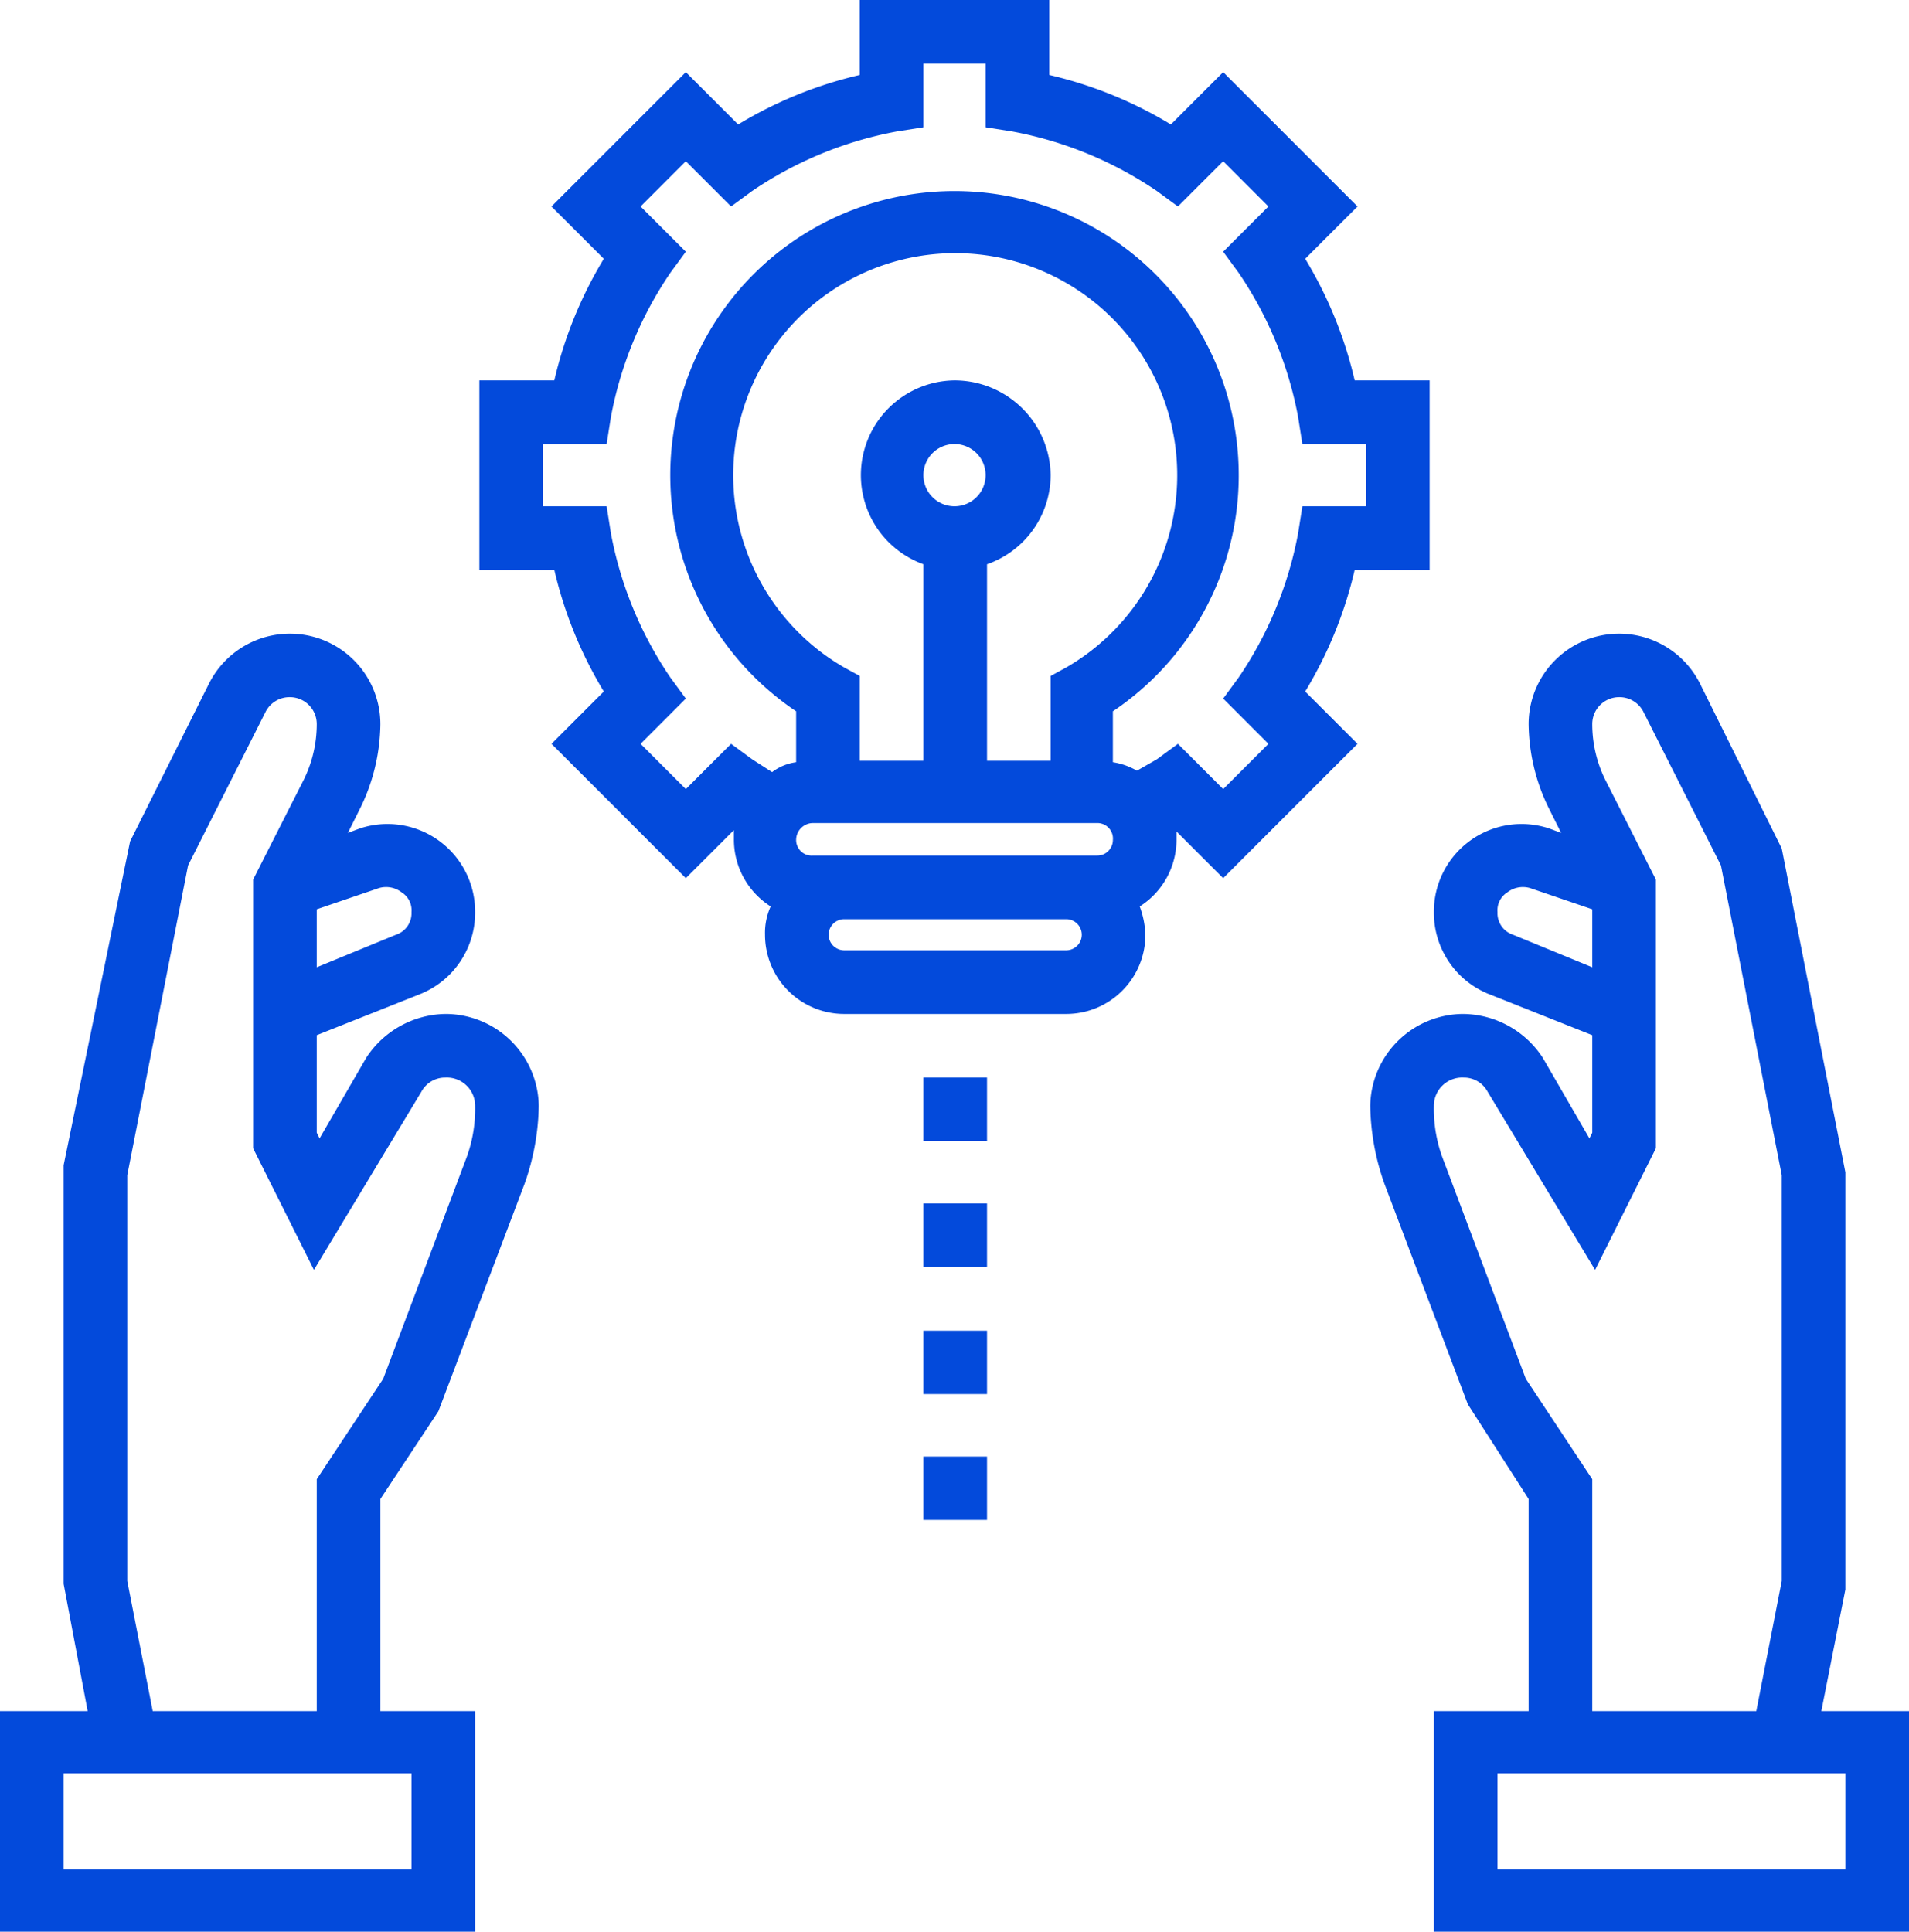
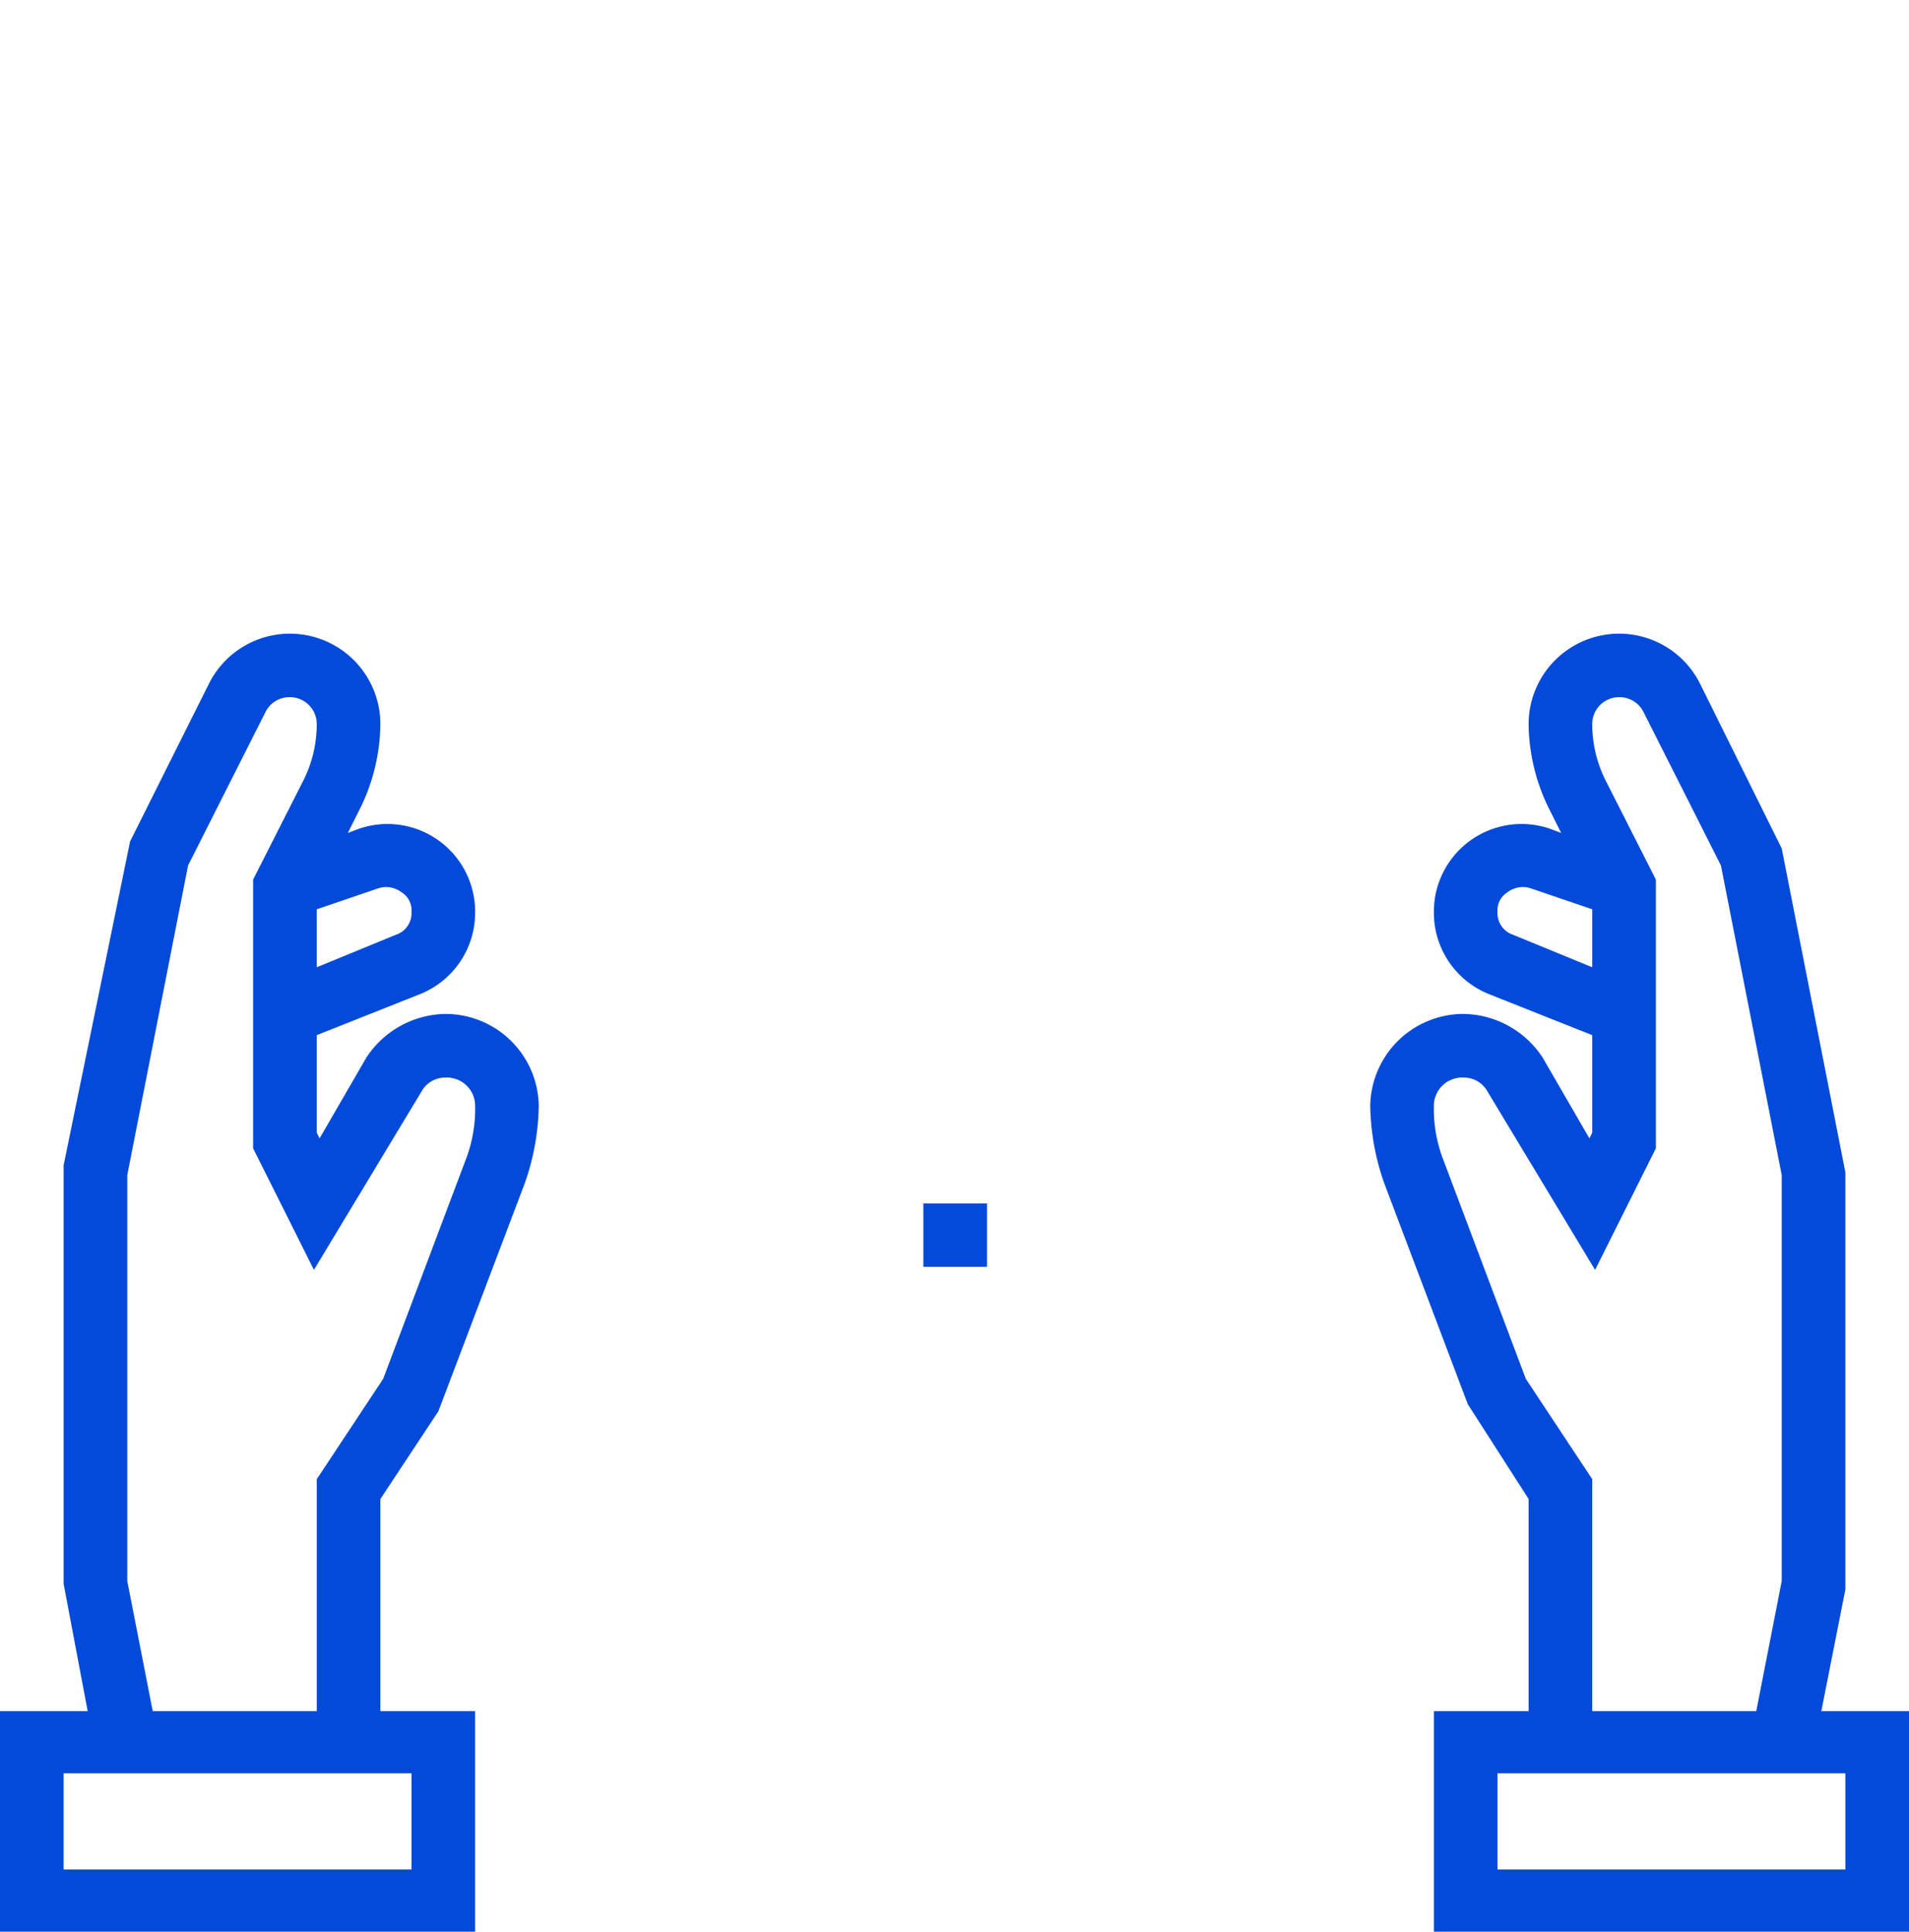
<svg xmlns="http://www.w3.org/2000/svg" id="Layer_1" data-name="Layer 1" width="135" height="136.6" viewBox="0 0 135 136.6">
  <defs>
    <style>.cls-1{fill:#034adb;}</style>
  </defs>
  <title>icon</title>
  <path class="cls-1" d="M31.5,71.7a6.8,6.8,0,0,0-5.6,3.1l-3.3,5.7-.2-.4V73.2l7.3-2.9a6.2,6.2,0,0,0,3.9-5.8,6.2,6.2,0,0,0-8.2-5.9l-.8.3.9-1.8a13.8,13.8,0,0,0,1.4-5.9,6.4,6.4,0,0,0-12.1-2.9L9.2,59.5,4.5,82.4V112l1.7,9H0v15.6H33.6V121H26.9V106L31,99.8l6.1-16.1a17.2,17.2,0,0,0,1-5.5A6.6,6.6,0,0,0,31.5,71.7Zm-4.7-8.9a1.8,1.8,0,0,1,1.6.3,1.5,1.5,0,0,1,.7,1.4A1.6,1.6,0,0,1,28,66.1l-5.6,2.3V64.3Zm2.3,62.6v6.8H4.5v-6.8Zm3.8-43.3L27.1,97.5l-4.7,7.1V121H10.8L9,111.8V83.1l4.3-21.9,5.5-10.9a1.9,1.9,0,0,1,1.7-1,1.9,1.9,0,0,1,1.9,1.9,8.9,8.9,0,0,1-.9,3.9l-3.6,7.1v19l4.3,8.6,7.6-12.6a1.9,1.9,0,0,1,1.7-1,2,2,0,0,1,2.1,2A10,10,0,0,1,32.9,82.1Z" />
  <path class="cls-1" d="M128.8,121l1.7-8.6V82.9L126,60l-5.8-11.7a6.4,6.4,0,0,0-12.1,2.9,13.8,13.8,0,0,0,1.4,5.9l.9,1.8-.8-.3a6.2,6.2,0,0,0-8.2,5.9,6.2,6.2,0,0,0,3.9,5.8l7.3,2.9v6.9l-.2.4-3.3-5.7a6.8,6.8,0,0,0-5.6-3.1,6.6,6.6,0,0,0-6.6,6.5,17.2,17.2,0,0,0,1,5.5l5.9,15.6,4.3,6.7v15h-6.7v15.6H135V121ZM107,66.1a1.6,1.6,0,0,1-1.1-1.6,1.5,1.5,0,0,1,.7-1.4,1.8,1.8,0,0,1,1.6-.3l4.4,1.5v4.1Zm.9,31.4-5.8-15.4a10,10,0,0,1-.7-3.9,2,2,0,0,1,2.1-2,1.9,1.9,0,0,1,1.7,1l7.6,12.6,4.3-8.6v-19l-3.6-7.1a8.9,8.9,0,0,1-.9-3.9,1.9,1.9,0,0,1,1.9-1.9,1.9,1.9,0,0,1,1.7,1l5.5,10.9L126,83.1v28.7l-1.8,9.2H112.6V104.6Zm22.6,34.7H105.9v-6.8h24.6Z" />
-   <path class="cls-1" d="M95.8,40.3h5.3V26.9H95.8a29.4,29.4,0,0,0-3.5-8.6L96,14.6,86.5,5.1,82.8,8.8a29.4,29.4,0,0,0-8.6-3.5V0H60.8V5.3a29.4,29.4,0,0,0-8.6,3.5L48.5,5.1,39,14.6l3.7,3.7a29.4,29.4,0,0,0-3.5,8.6H33.9V40.3h5.3a29.4,29.4,0,0,0,3.5,8.6L39,52.6l9.5,9.5,3.4-3.4v.7a5.6,5.6,0,0,0,2.6,4.7,4.5,4.5,0,0,0-.4,2,5.6,5.6,0,0,0,5.6,5.6H75.4A5.6,5.6,0,0,0,81,66.1a6.5,6.5,0,0,0-.4-2,5.6,5.6,0,0,0,2.6-4.7v-.6l3.3,3.3L96,52.6l-3.7-3.7A29.4,29.4,0,0,0,95.8,40.3ZM75.4,67.2H59.7a1.1,1.1,0,1,1,0-2.2H75.4a1.1,1.1,0,0,1,0,2.2Zm2.2-6.7H57.5a1.1,1.1,0,0,1-1.2-1.1,1.2,1.2,0,0,1,1.2-1.2H77.6a1.1,1.1,0,0,1,1.1,1.2A1.1,1.1,0,0,1,77.6,60.5ZM69.8,39.9a6.7,6.7,0,0,0,4.5-6.3,6.8,6.8,0,0,0-6.8-6.7,6.7,6.7,0,0,0-2.2,13V53.8H60.8v-6l-1.1-.6a15.7,15.7,0,1,1,15.7,0l-1.1.6v6H69.8Zm-2.3-4.1a2.2,2.2,0,0,1,0-4.4,2.2,2.2,0,1,1,0,4.4Zm24.3,1.9a26.9,26.9,0,0,1-4.2,10.2l-1.1,1.5,3.2,3.2-3.2,3.2-3.2-3.2-1.5,1.1-1.4.8a4.9,4.9,0,0,0-1.7-.6V50.3a20.1,20.1,0,1,0-22.4,0v3.6a3.6,3.6,0,0,0-1.7.7l-1.4-.9-1.5-1.1-3.2,3.2-3.2-3.2,3.2-3.2-1.1-1.5a26.9,26.9,0,0,1-4.2-10.2l-.3-1.9H38.4V31.4h4.5l.3-1.9a26.9,26.9,0,0,1,4.2-10.2l1.1-1.5-3.2-3.2,3.2-3.2,3.2,3.2,1.5-1.1A26.9,26.9,0,0,1,63.4,9.3L65.3,9V4.5h4.4V9l1.9.3a26.9,26.9,0,0,1,10.2,4.2l1.5,1.1,3.2-3.2,3.2,3.2-3.2,3.2,1.1,1.5a26.9,26.9,0,0,1,4.2,10.2l.3,1.9h4.5v4.4H92.1Z" />
-   <rect class="cls-1" x="65.3" y="76.2" width="4.5" height="4.48" />
  <rect class="cls-1" x="65.3" y="85.1" width="4.5" height="4.48" />
-   <rect class="cls-1" x="65.3" y="94.1" width="4.5" height="4.48" />
-   <rect class="cls-1" x="65.3" y="103" width="4.5" height="4.48" />
</svg>